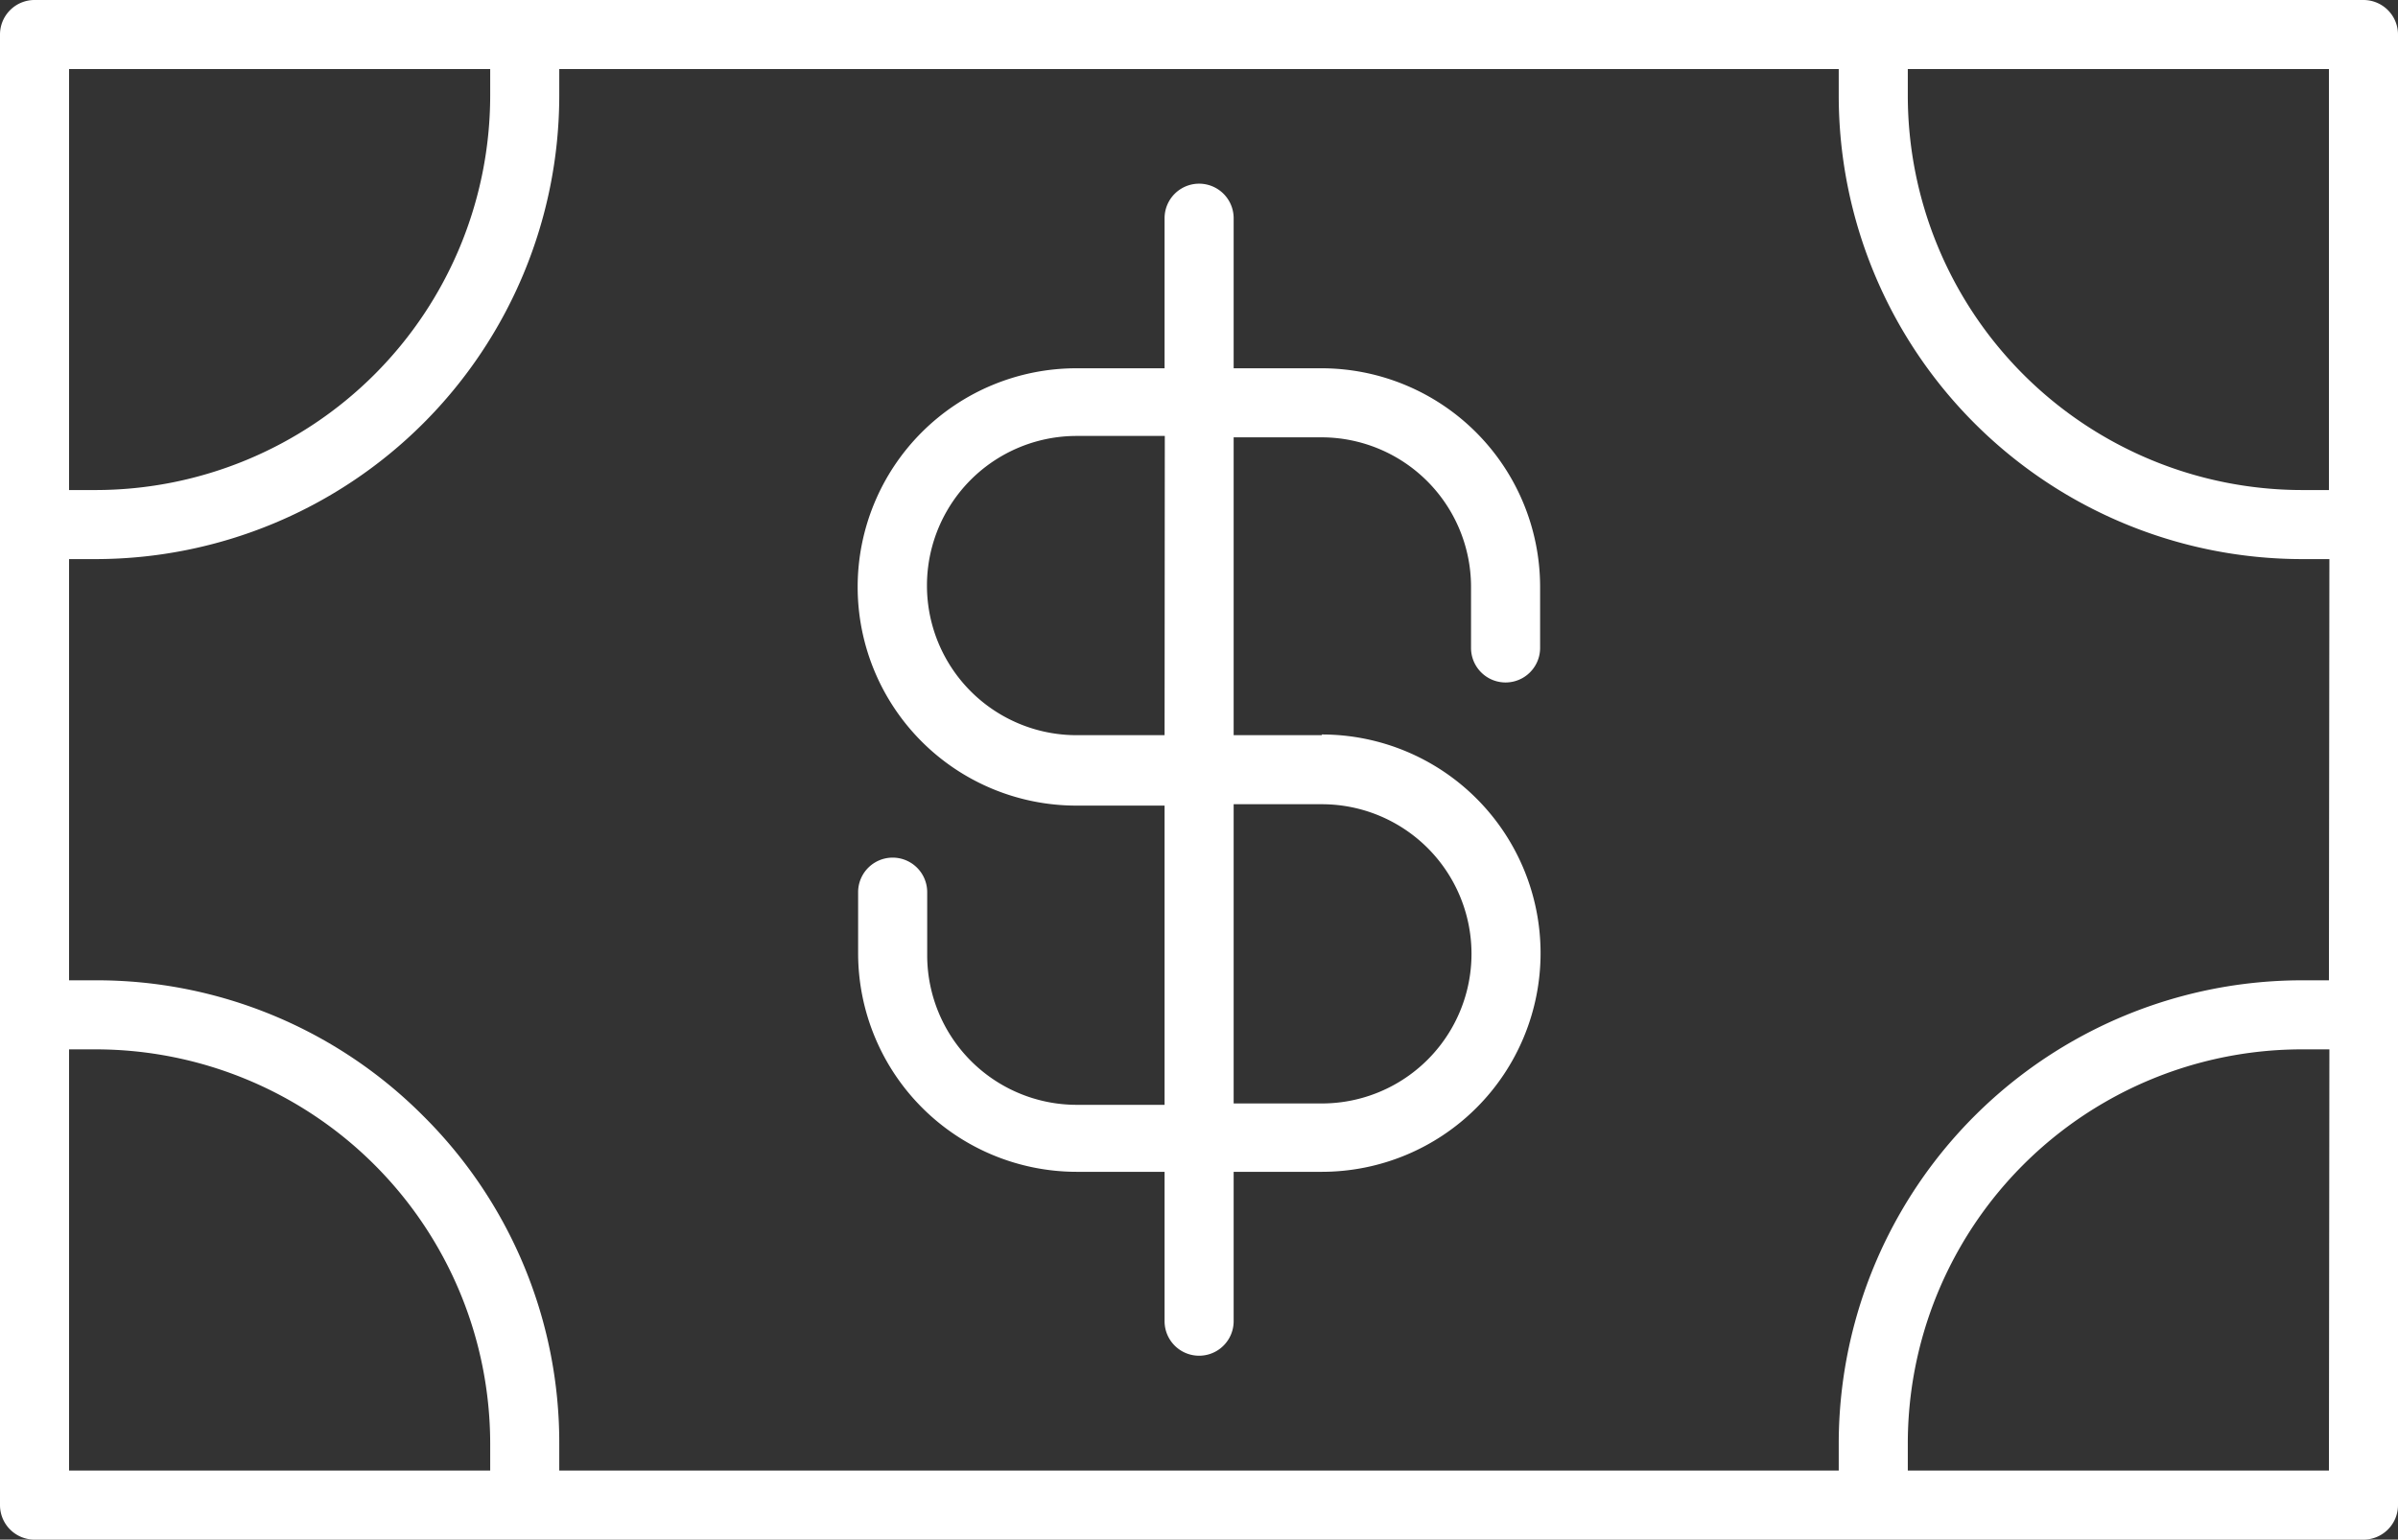
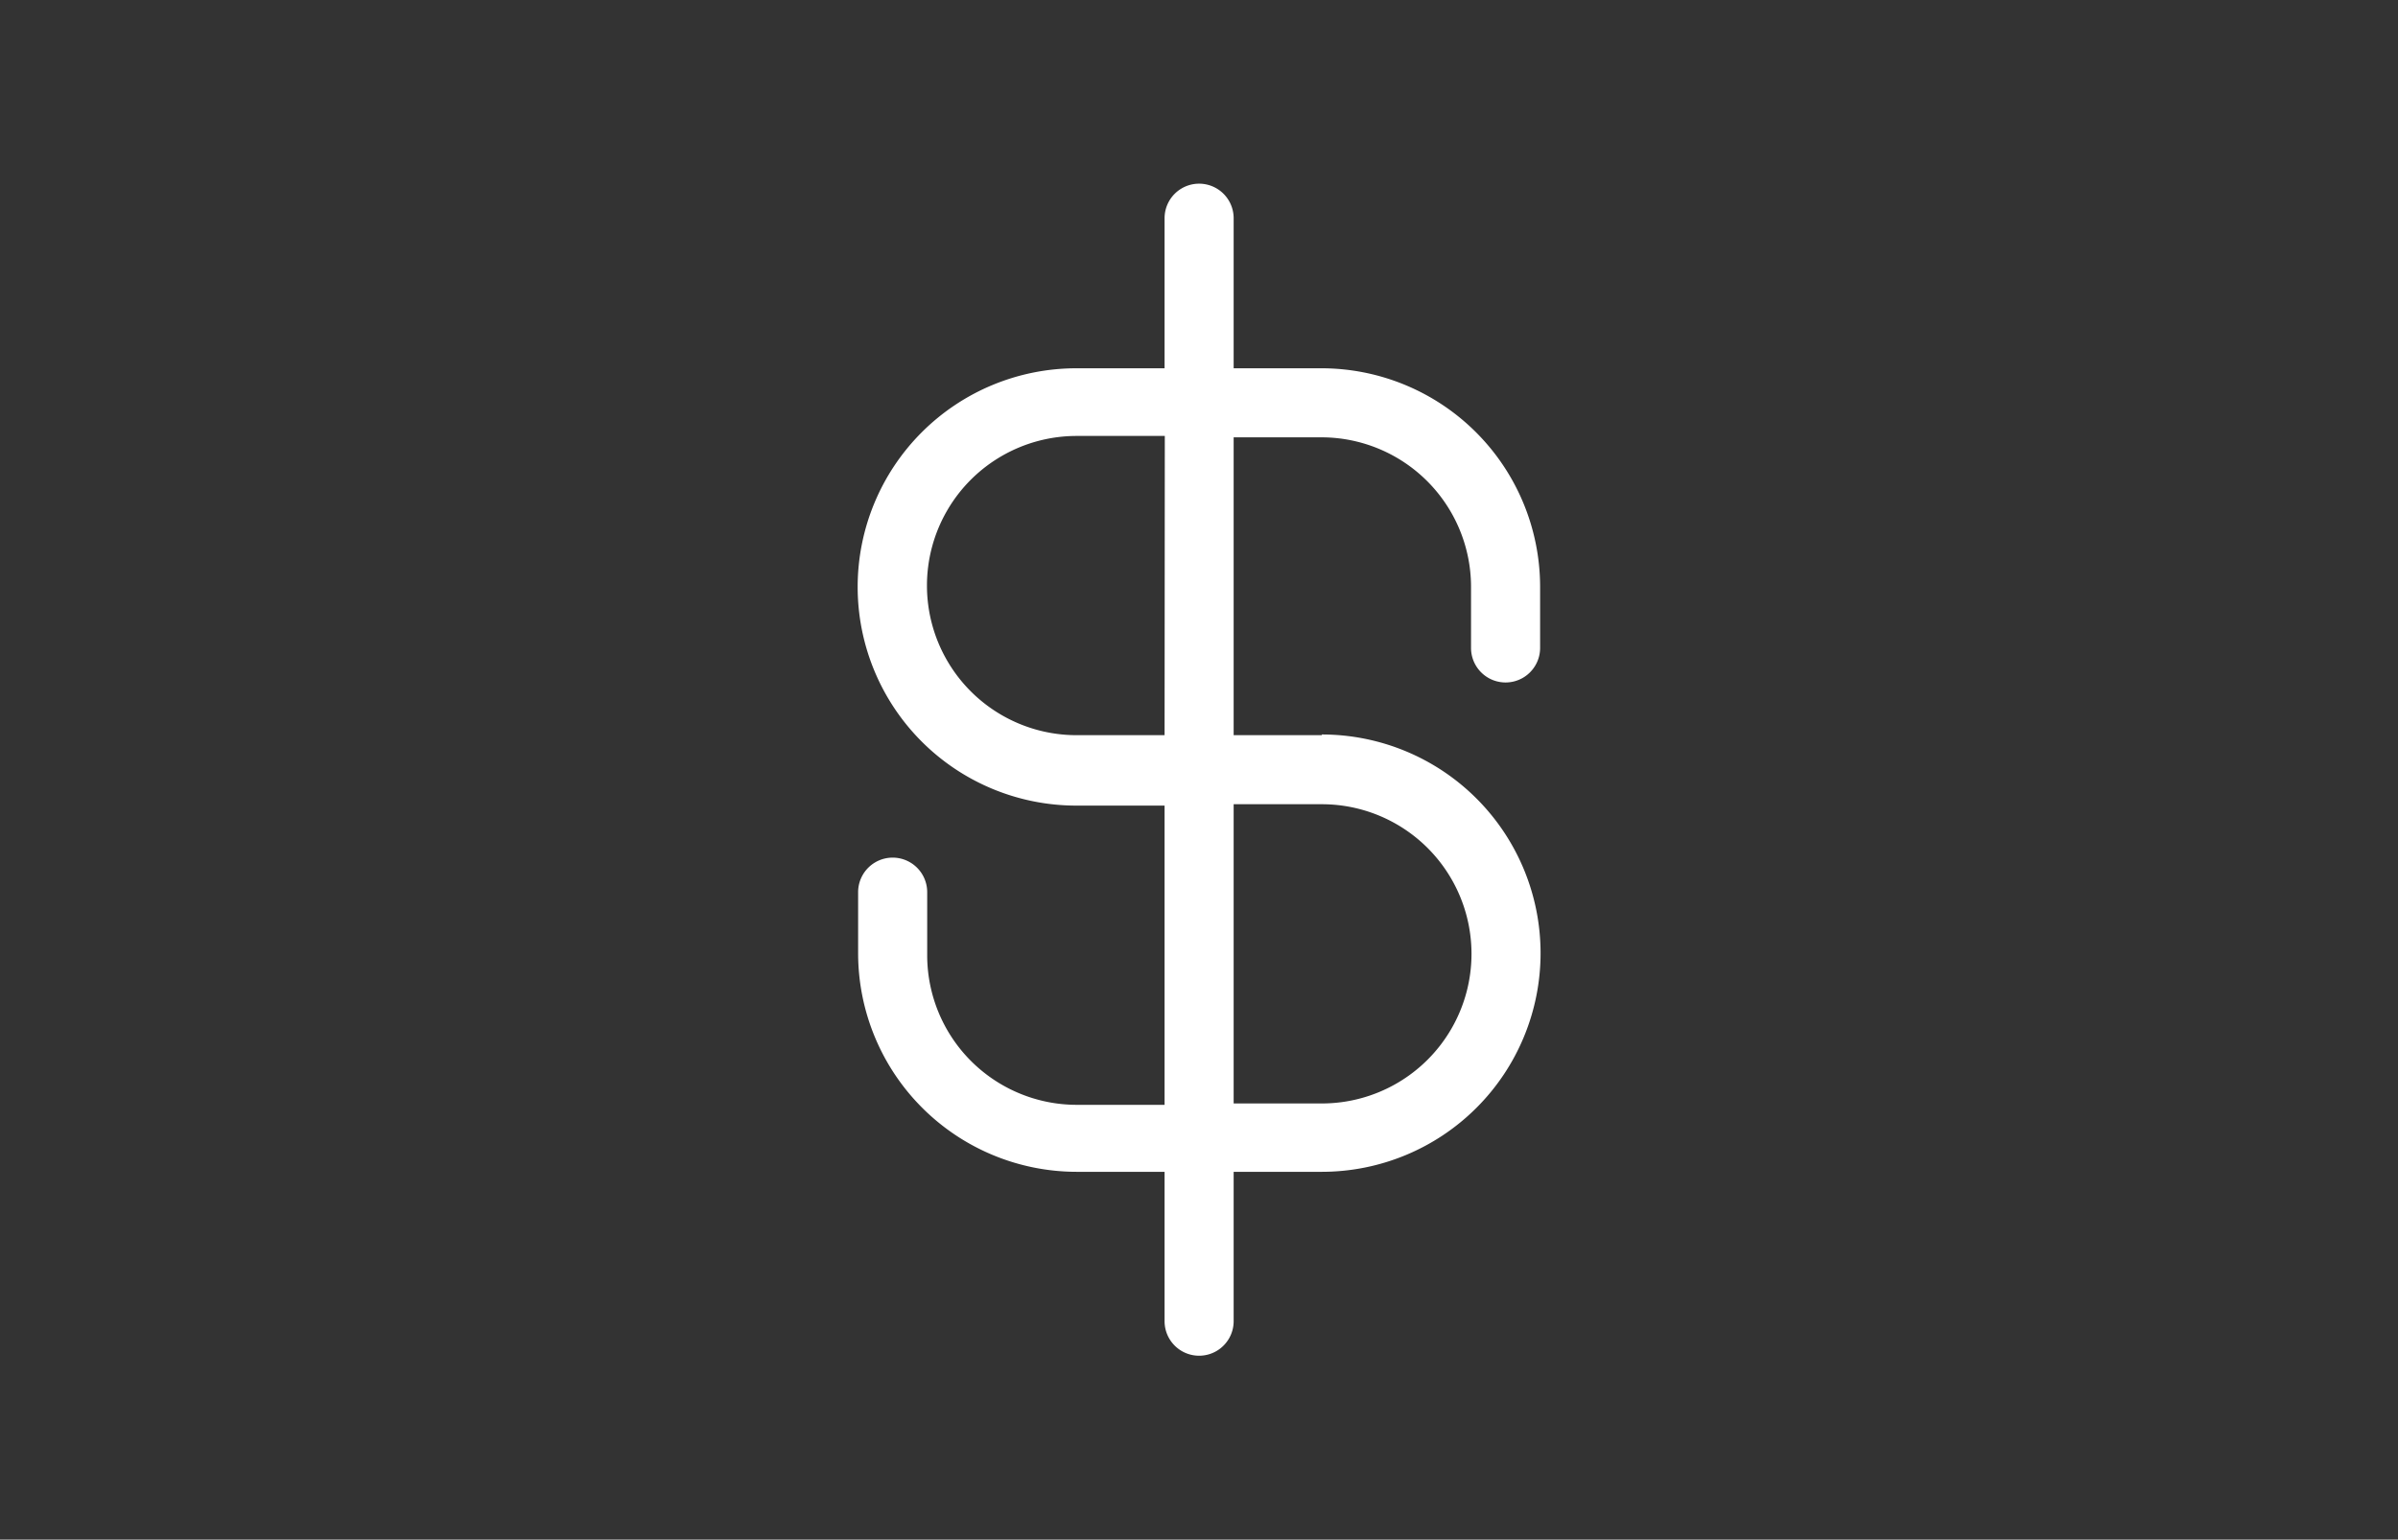
<svg xmlns="http://www.w3.org/2000/svg" id="Layer_1" data-name="Layer 1" viewBox="0 0 104.15 66.89">
  <rect x="0" y="0" width="104.15" height="66.89" fill="#333333" stroke="none" />
  <defs>
    <style>.cls-1{fill:#fff;}</style>
  </defs>
  <title>Finance</title>
-   <path class="cls-1" d="M102.65,0H1.5A1.5,1.5,0,0,0,0,1.5V65.39a1.5,1.5,0,0,0,1.5,1.5H102.65a1.5,1.5,0,0,0,1.5-1.5V1.5A1.5,1.5,0,0,0,102.65,0ZM3,3H21.29V4.16A17.15,17.15,0,0,1,4.16,21.29H3ZM21.29,63.89H3V45.59H4.16A17.14,17.14,0,0,1,21.29,62.72Zm79.86,0H82.86V62.72A17.12,17.12,0,0,1,100,45.59h1.17Zm0-21.3H100A20.13,20.13,0,0,0,79.86,62.72v1.17H24.29V62.72a20,20,0,0,0-5.9-14.23,20,20,0,0,0-14.23-5.9H3V24.29H4.16A20.15,20.15,0,0,0,24.29,4.16V3H79.86V4.16A20.14,20.14,0,0,0,100,24.29h1.17Zm0-21.3H100A17.14,17.14,0,0,1,82.86,4.16V3h18.29Z" />
  <path class="cls-1" d="M57.41,31.94H53.58V19H57.4a6.5,6.5,0,0,1,6.49,6.49v2.66a1.5,1.5,0,1,0,3,0V25.46A9.5,9.5,0,0,0,57.41,16H53.58V9.48a1.5,1.5,0,0,0-3,0V16H46.75a9.49,9.49,0,0,0,0,19h3.83v13H46.76a6.5,6.5,0,0,1-6.49-6.49V38.76a1.5,1.5,0,0,0-3,0v2.66a9.5,9.5,0,0,0,9.48,9.49h3.83V57.4a1.5,1.5,0,0,0,3,0V50.91h3.83a9.49,9.49,0,0,0,0-19Zm-6.83,0H46.76a6.49,6.49,0,1,1,0-13h3.83Zm6.83,16H53.58v-13h3.83a6.49,6.49,0,1,1,0,13Z" />
</svg>